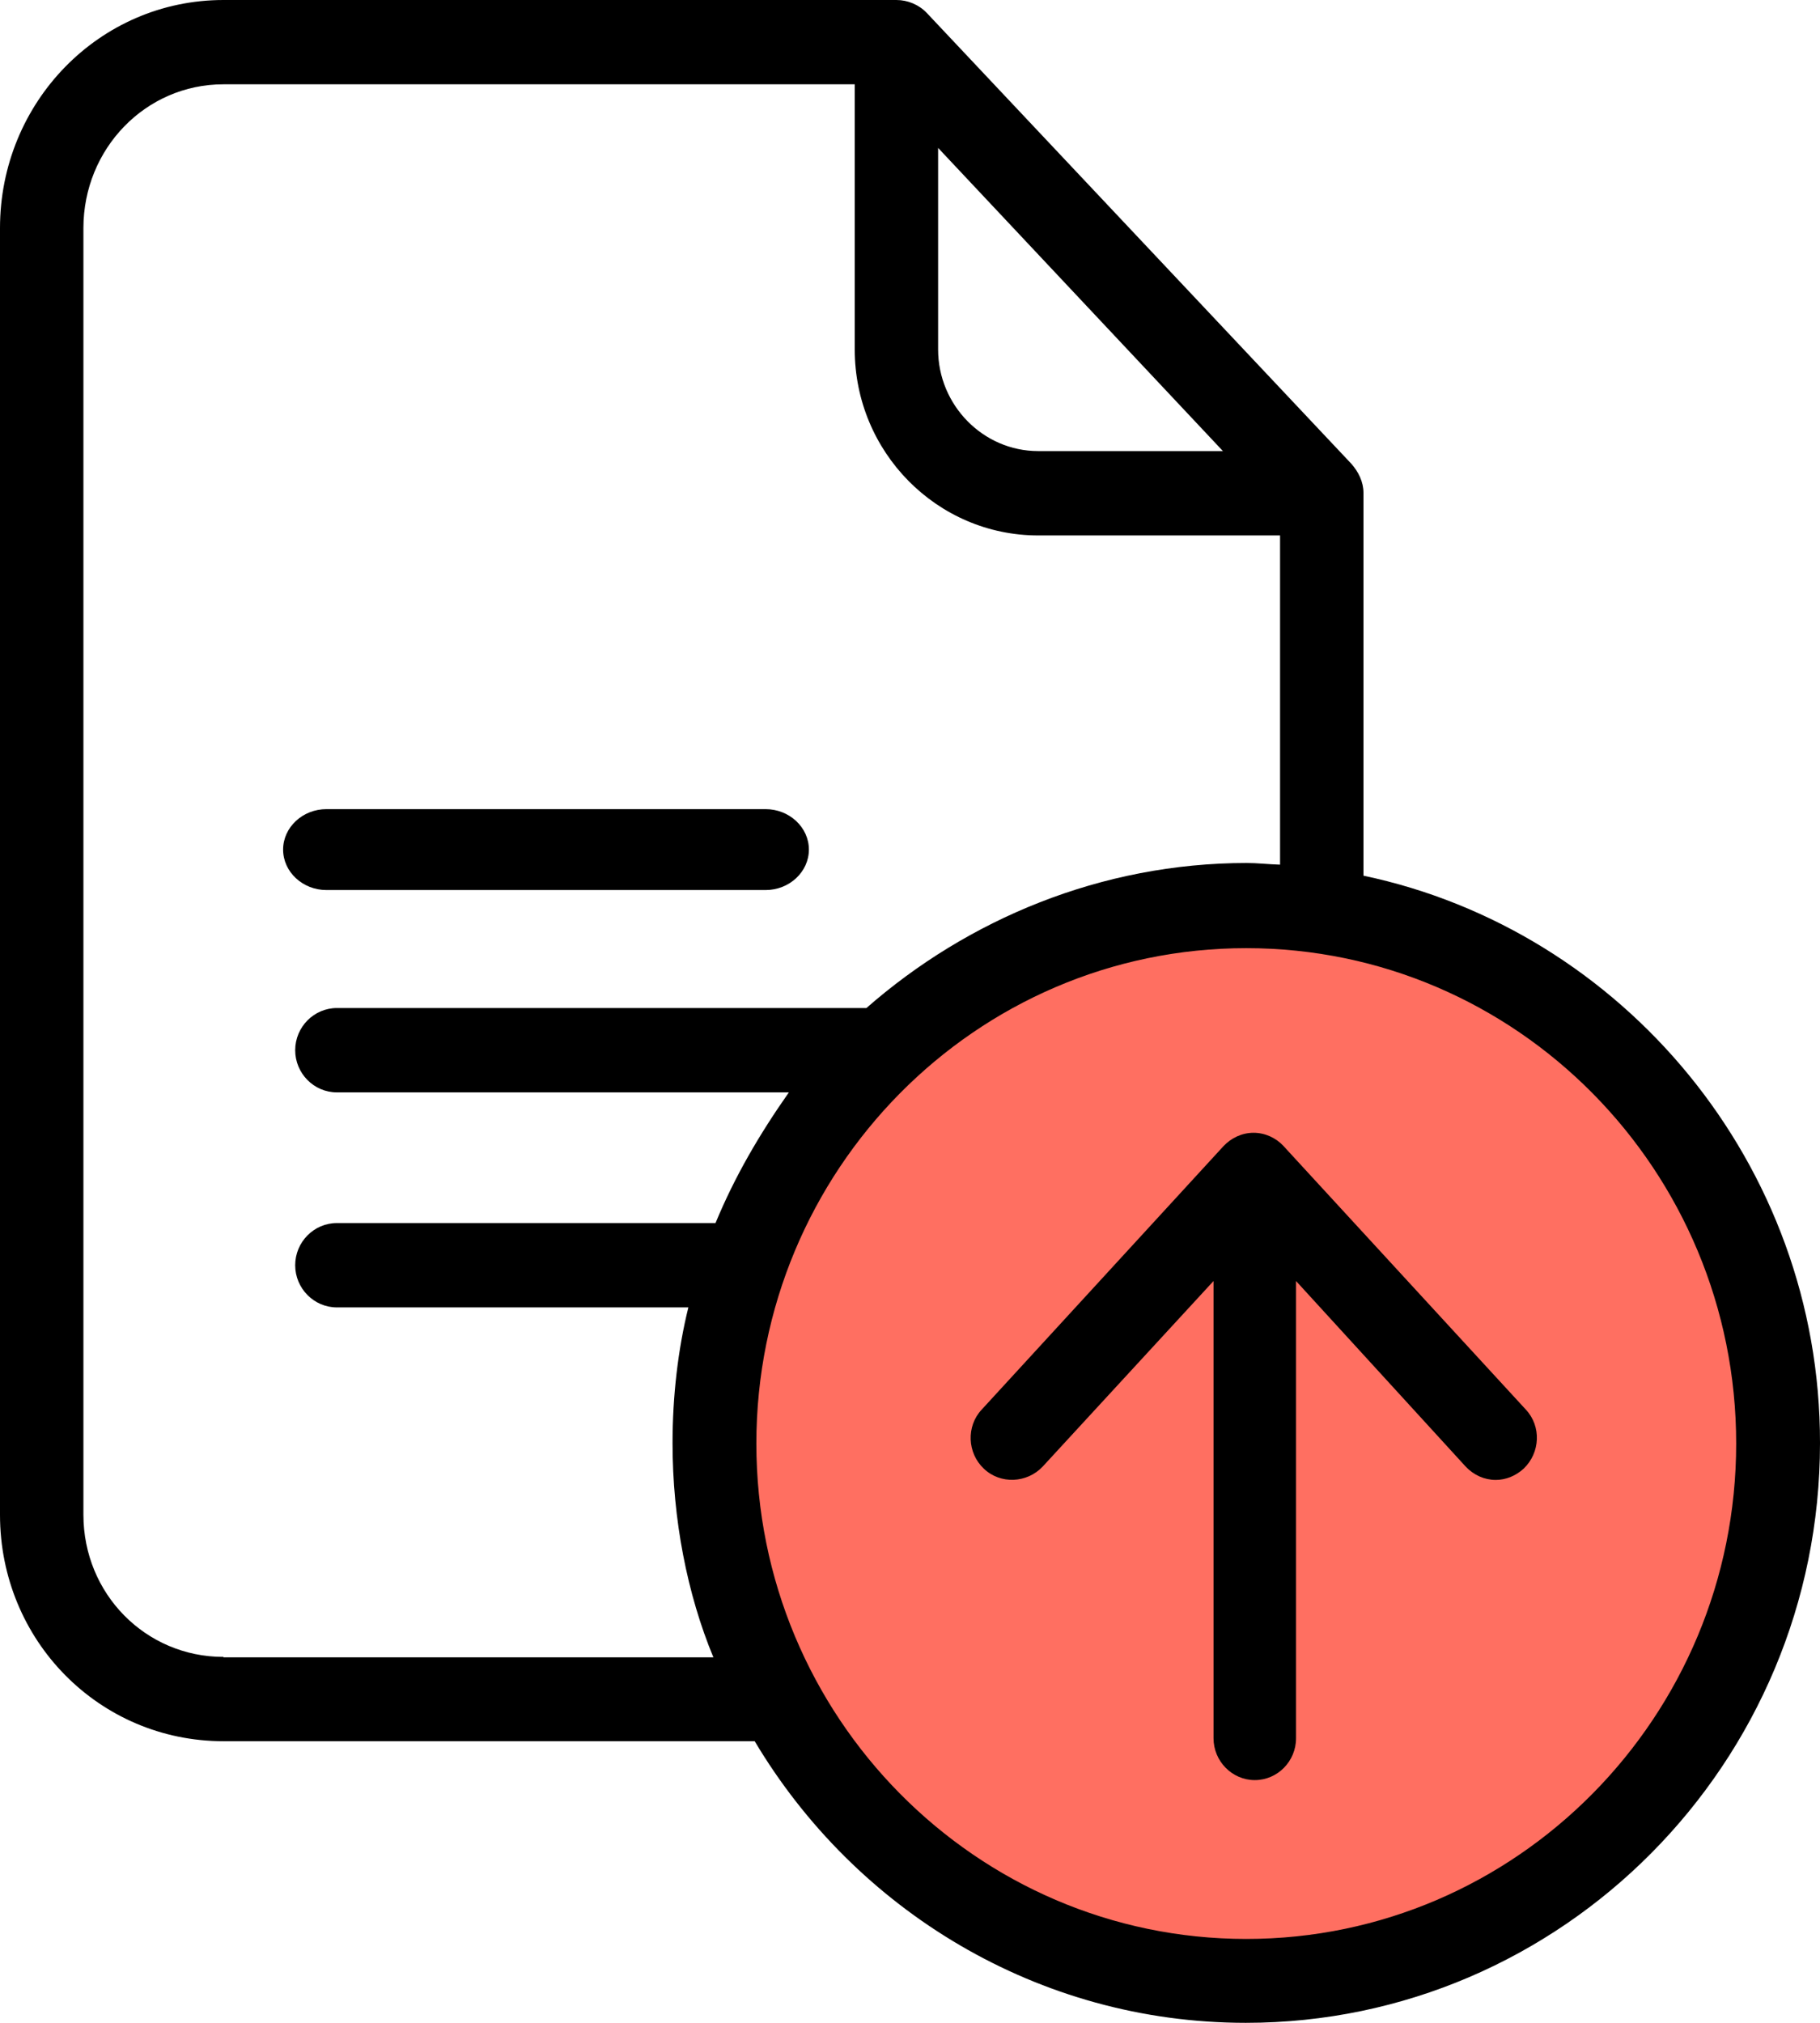
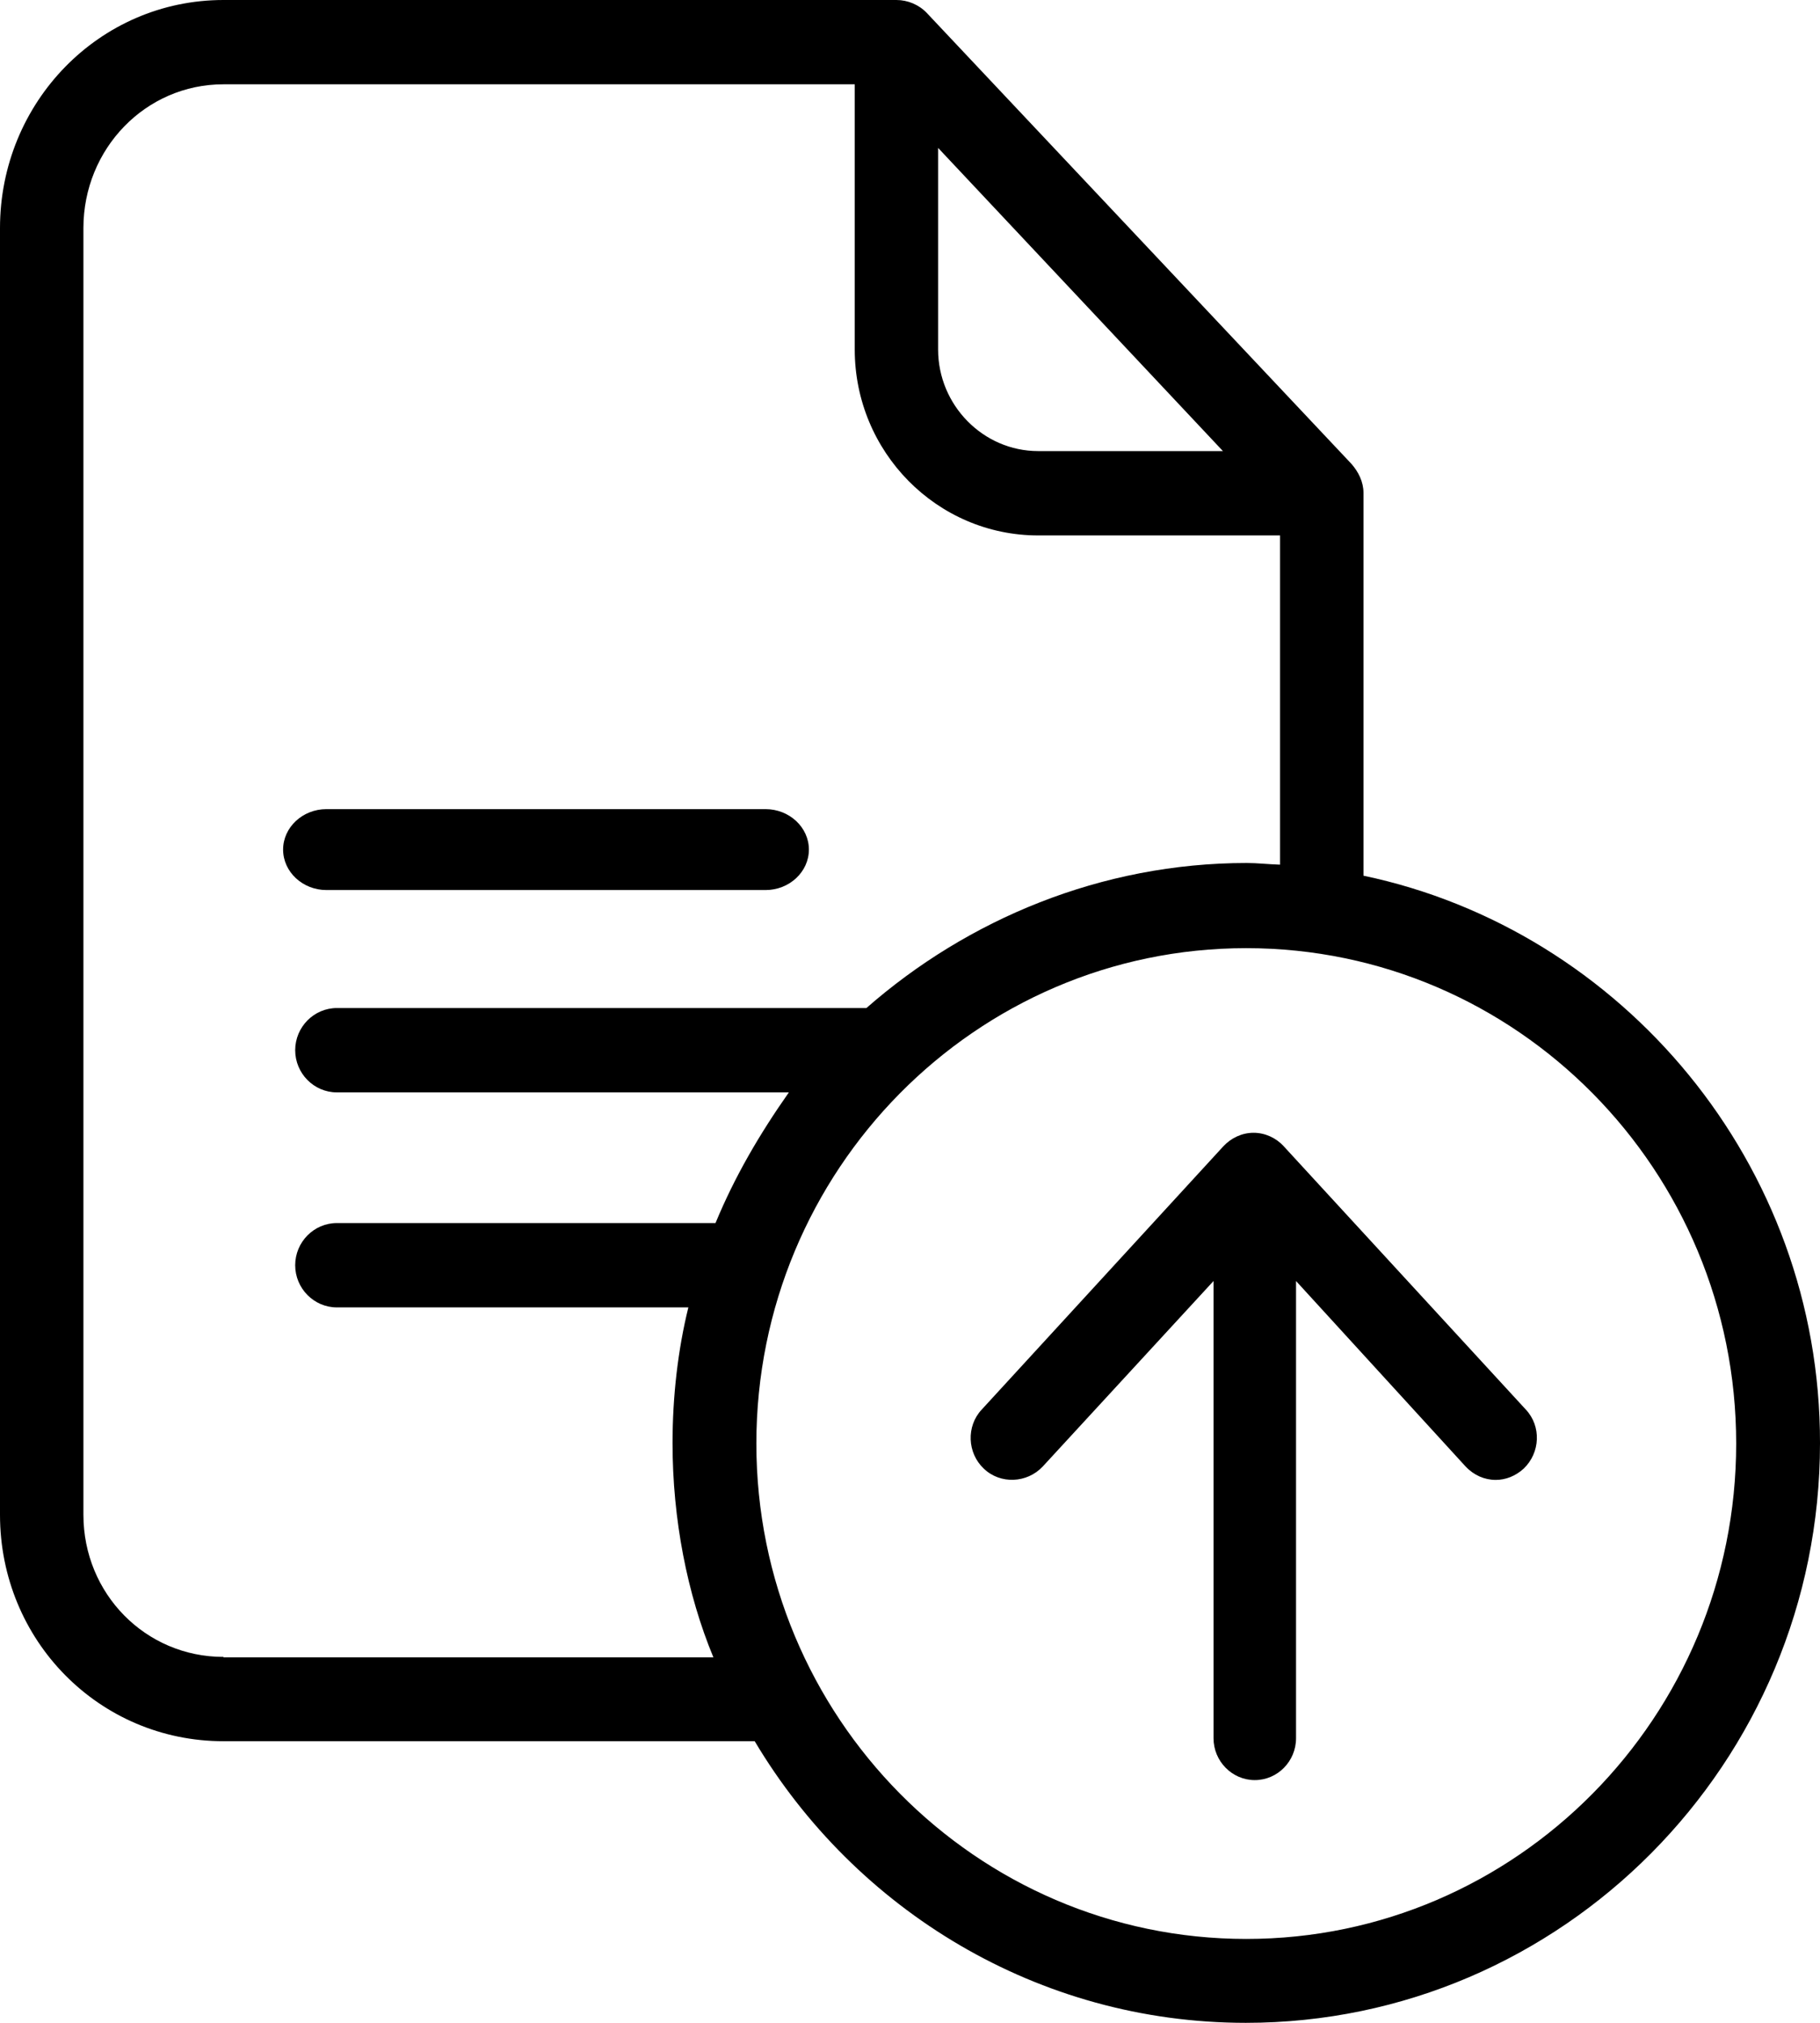
<svg xmlns="http://www.w3.org/2000/svg" width="36" height="40" viewBox="0 0 36 40">
  <g fill="none" fill-rule="evenodd">
-     <circle cx="24.5" cy="28.5" r="10.5" fill="#FF6F61" />
    <path fill="#000" fill-rule="nonzero" d="M26.97 17.316v-7.57c0-.217-.1-.417-.24-.575L18.334.258C18.177.092 17.954 0 17.732 0H4.42C1.963 0 0 2.026 0 4.51v25.444c0 2.485 1.963 4.477 4.42 4.477h10.508c1.987 3.335 5.6 5.569 9.715 5.569C30.895 40 36 34.865 36 28.537c.008-5.527-3.918-10.146-9.03-11.221zm-8.413-14.39L24.19 8.92h-3.654c-1.089 0-1.98-.908-1.98-2.009V2.926zM4.42 32.764c-1.542 0-2.77-1.25-2.77-2.81V4.51c0-1.567 1.228-2.843 2.77-2.843h12.487v5.244c0 2.026 1.625 3.677 3.63 3.677h4.783v6.51c-.248-.008-.446-.033-.66-.033-2.879 0-5.526 1.118-7.522 2.868H6.664c-.454 0-.825.376-.825.834 0 .459.371.834.825.834h8.94c-.585.833-1.072 1.667-1.451 2.584h-7.49c-.453 0-.824.375-.824.834 0 .458.371.834.825.834h6.952c-.206.833-.313 1.759-.313 2.684 0 1.5.289 2.985.808 4.235h-9.69v-.008zm20.232 5.577c-5.345 0-9.691-4.394-9.691-9.796 0-5.402 4.338-9.796 9.69-9.796 5.353 0 9.691 4.394 9.691 9.796 0 5.402-4.346 9.796-9.69 9.796z" />
    <path fill="#000" fill-rule="nonzero" d="M6.457 17.6h8.686c.471 0 .857-.36.857-.8 0-.44-.386-.8-.857-.8H6.457c-.471 0-.857.36-.857.8 0 .44.386.8.857.8zM25.392 22.665c-.155-.166-.368-.265-.596-.265-.229 0-.44.1-.596.265l-4.781 5.208c-.31.33-.286.86.04 1.167.327.315.857.29 1.167-.041l3.378-3.668v9.041c0 .456.368.828.816.828.45 0 .816-.372.816-.828v-9.041l3.354 3.668c.163.173.375.265.596.265.195 0 .391-.075.554-.224.327-.315.351-.836.041-1.167l-4.79-5.208z" />
  </g>
</svg>